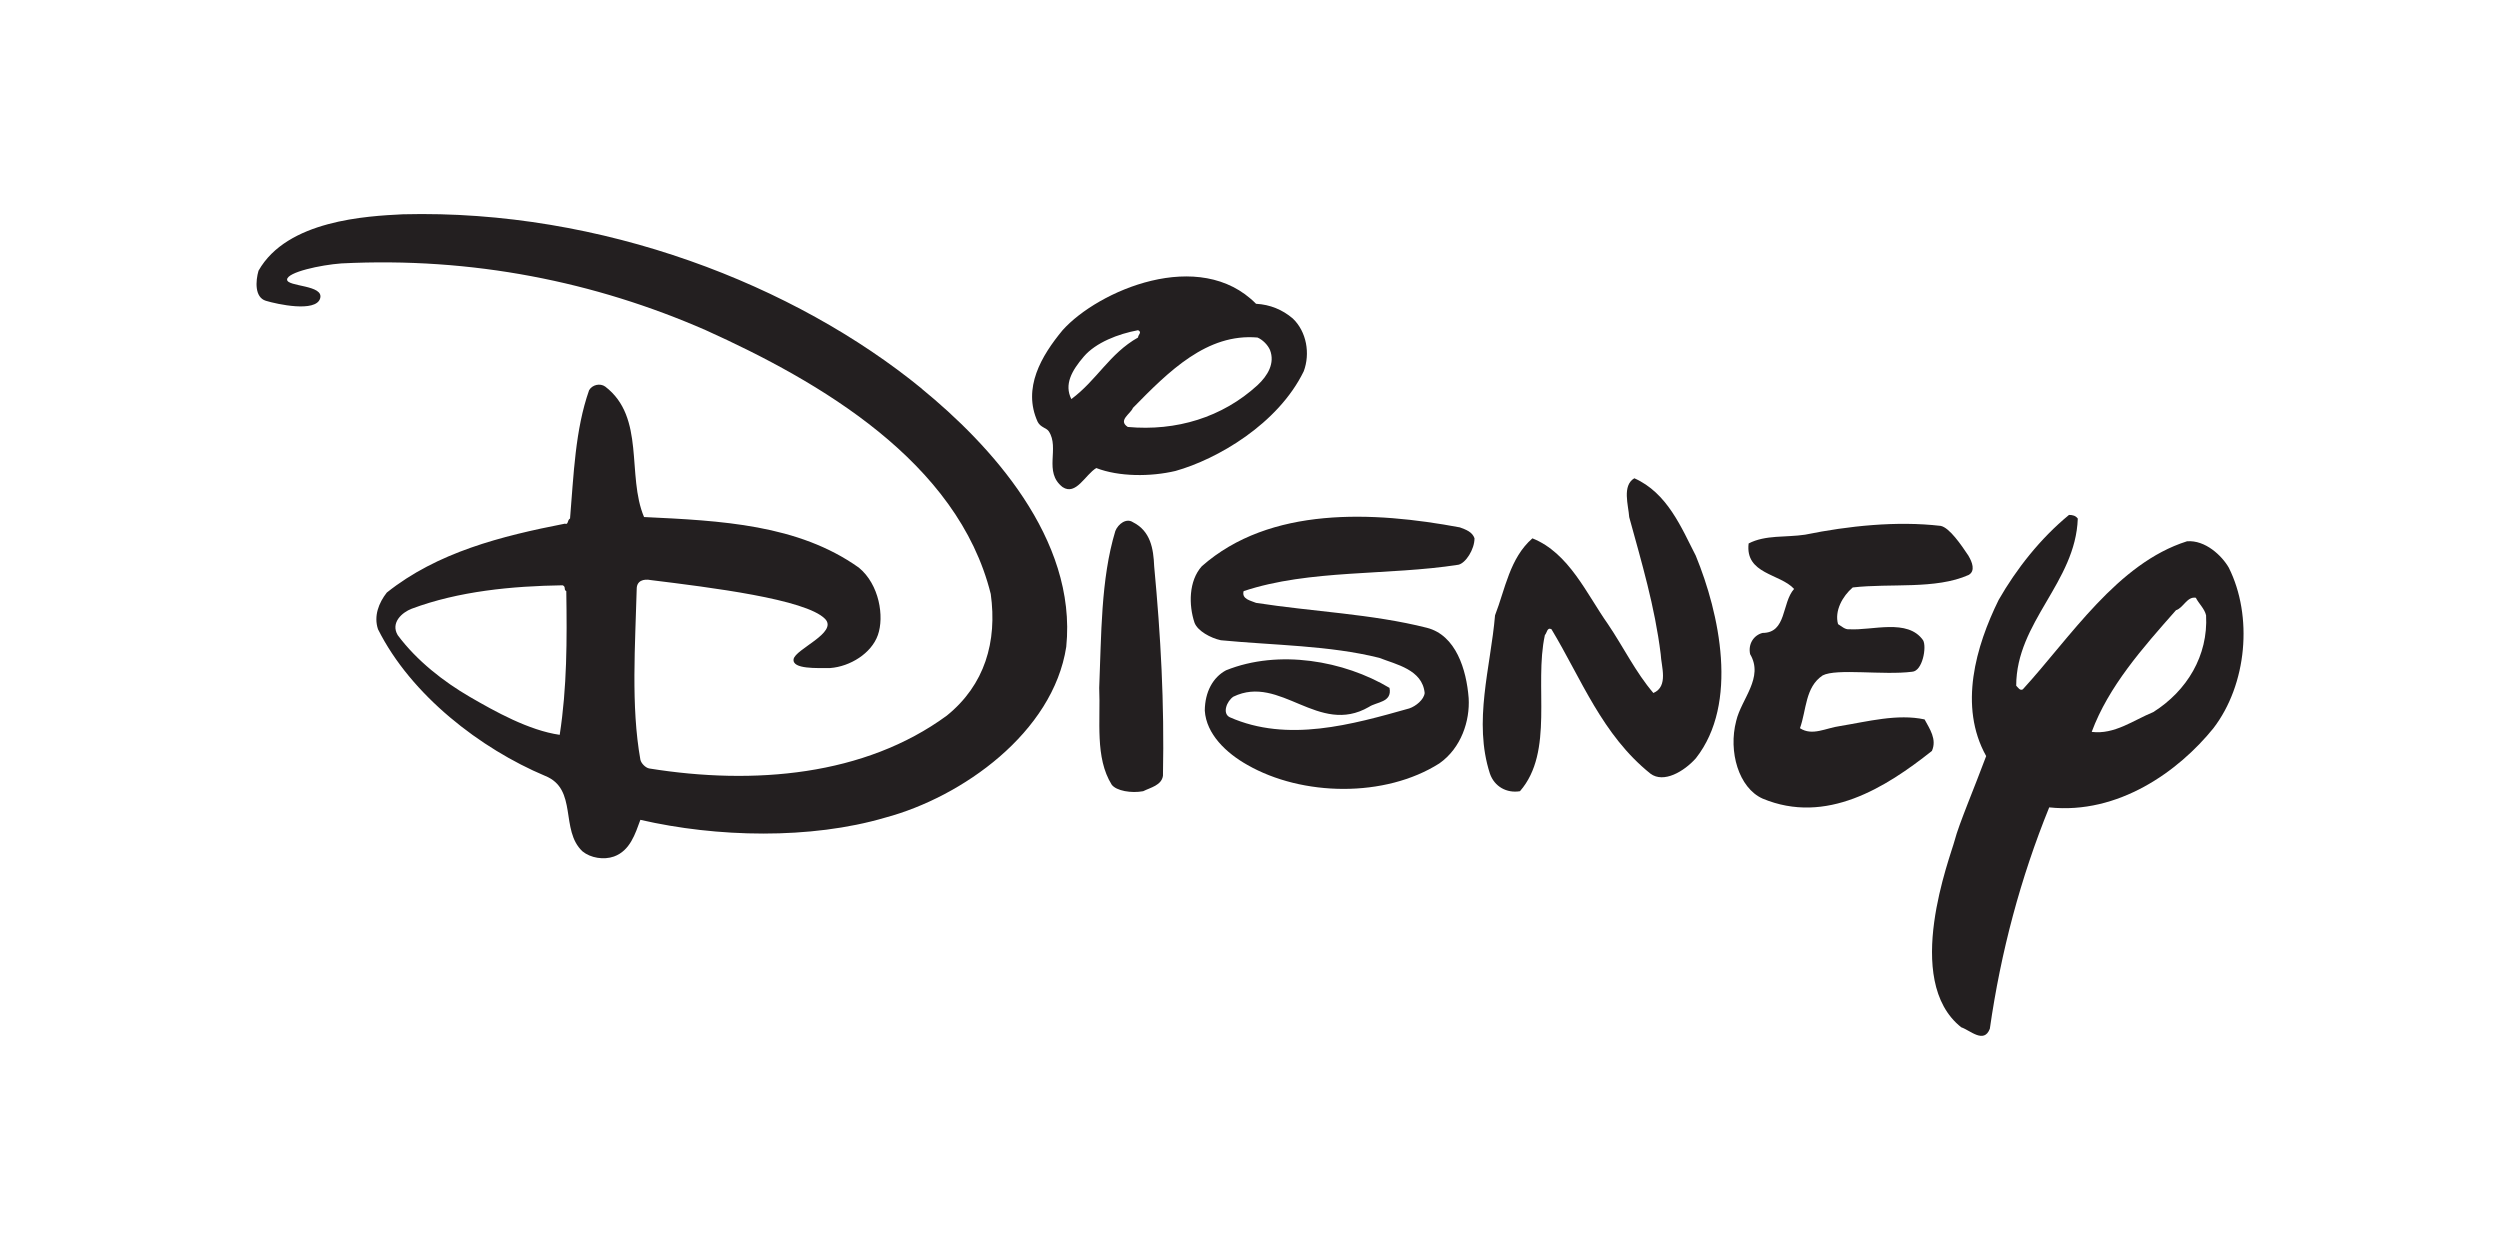
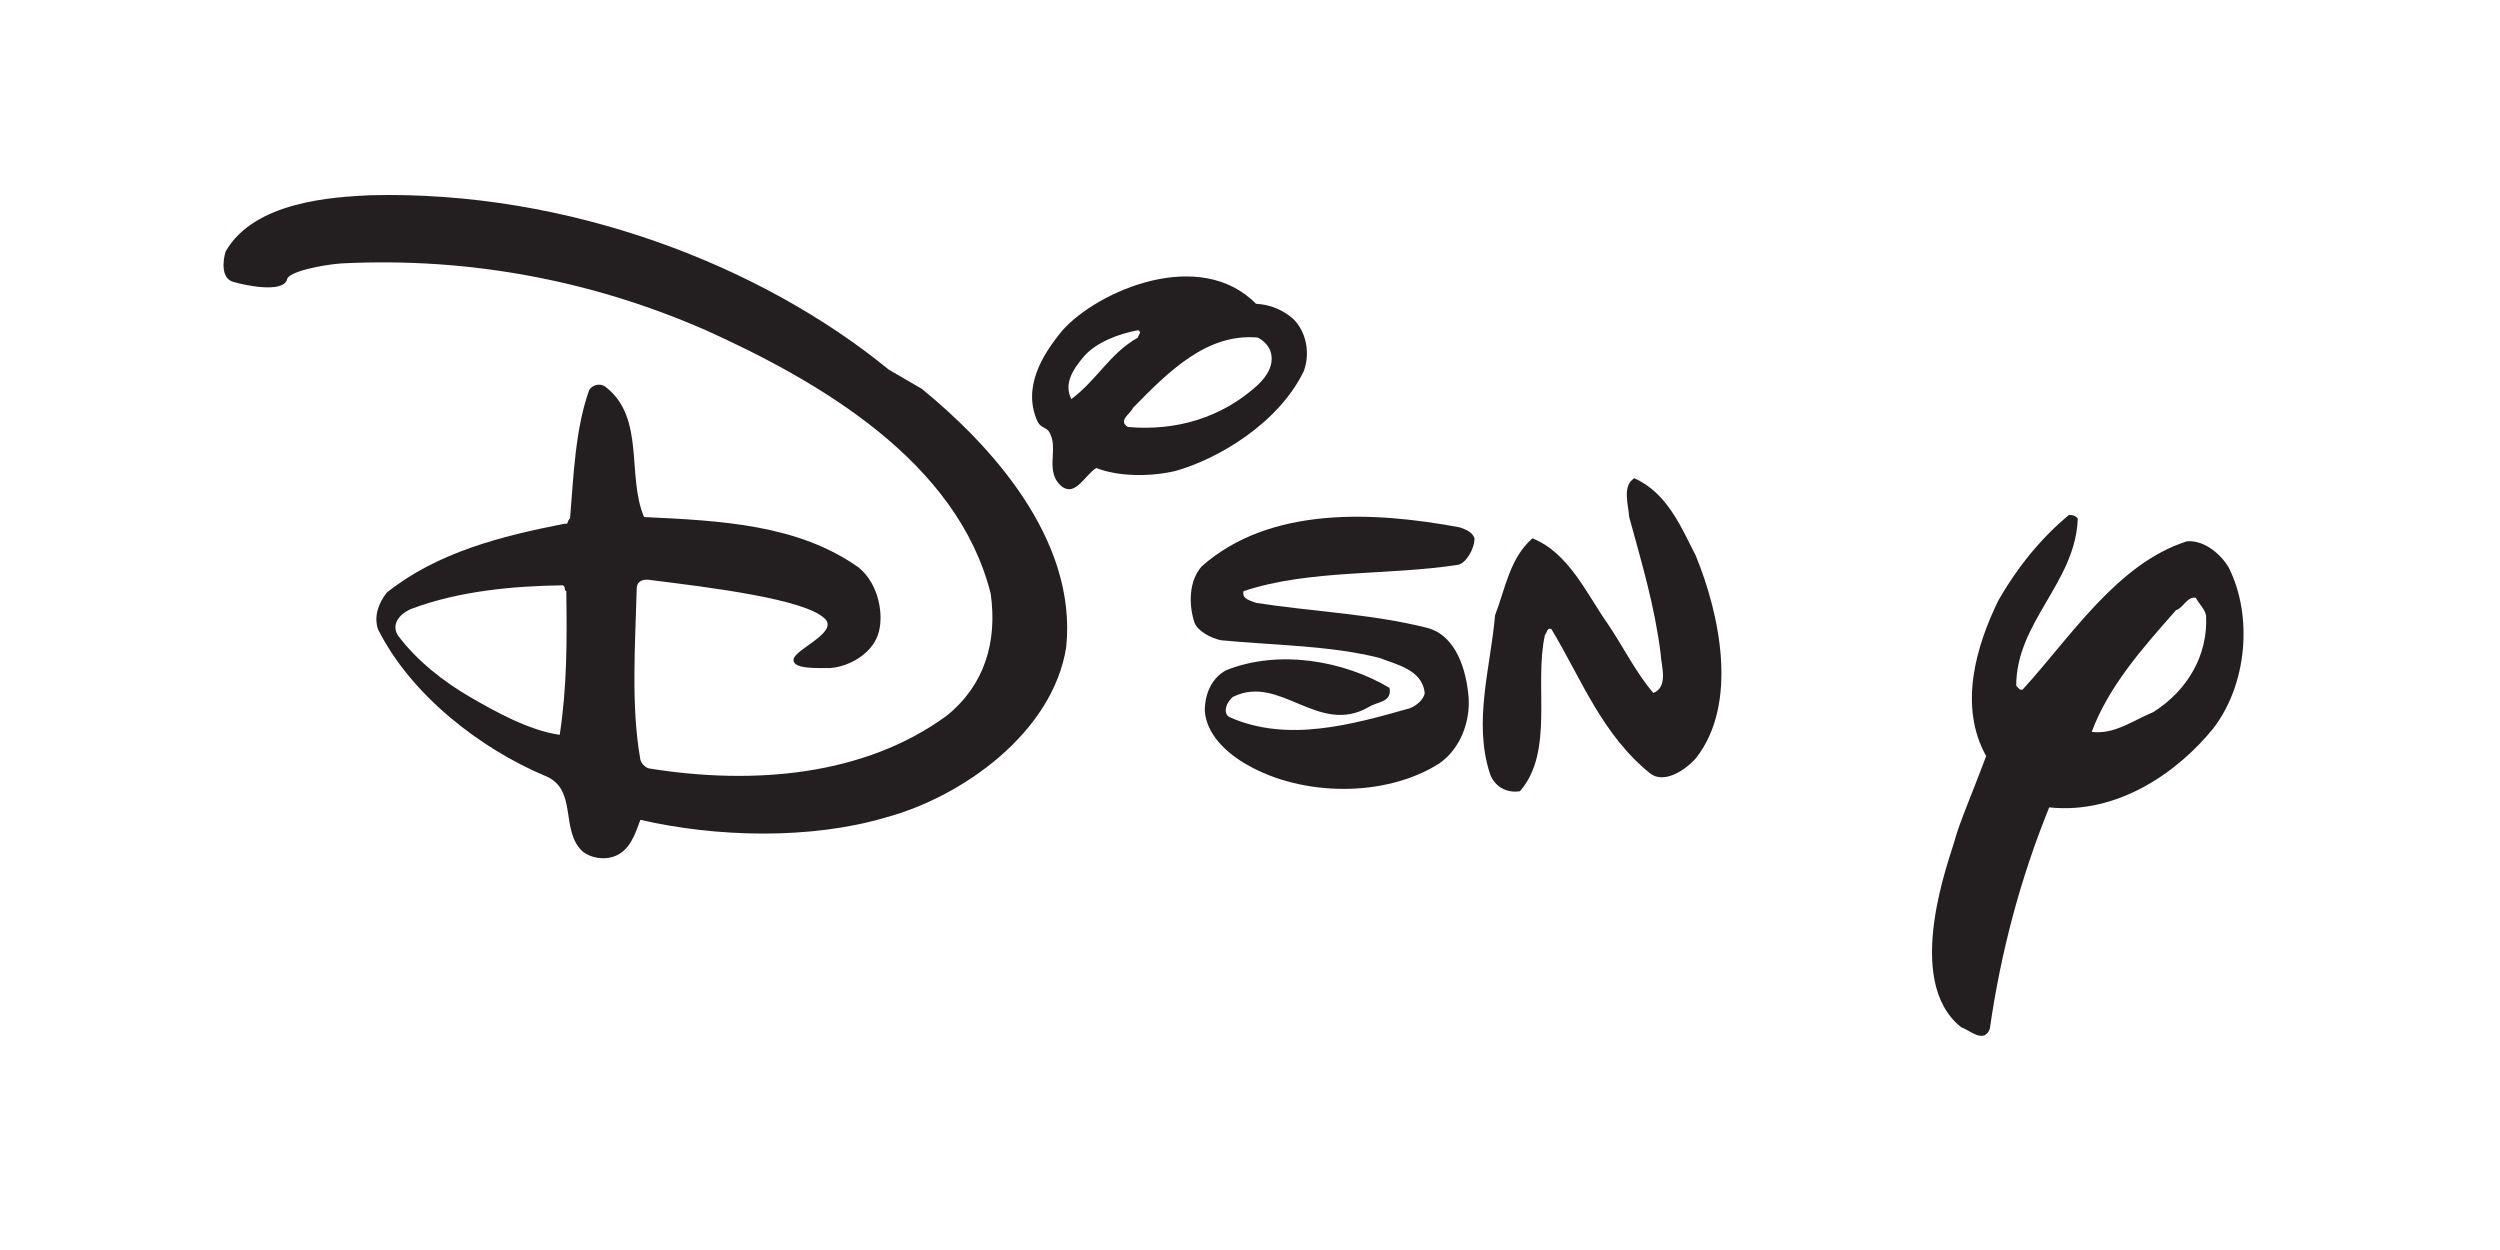
<svg xmlns="http://www.w3.org/2000/svg" id="Layer_1" data-name="Layer 1" viewBox="0 0 600 300">
  <defs>
    <style>
      .cls-1 {
        fill: #231f20;
        fill-rule: evenodd;
        stroke-width: 0px;
      }
    </style>
  </defs>
  <path class="cls-1" d="M301.46,72.91c3.34.18,6.33,1.41,8.8,3.52,3.34,3.17,4.22,8.44,2.64,12.67-6.16,12.67-20.79,21.13-30.79,23.93-5.98,1.41-13.55,1.41-19-.7-2.64,1.58-4.87,6.7-8.09,4.57-4.67-3.65-.63-9.35-3.32-13.4-.56-.83-1.96-.9-2.66-2.26-3.69-8.09.88-15.83,5.98-21.99,8.5-9.49,32.9-20.06,46.44-6.33h0ZM273.13,79.25c-4.75.88-10.12,2.95-13.02,6.33-2.9,3.39-4.75,6.68-2.99,10.2,6.16-4.57,9.15-10.91,16.01-14.78,0-.7,1.06-1.23,0-1.76h0ZM301.81,81.01c-12.14-1.06-21.29,8.09-29.91,16.89-.53,1.41-3.69,2.99-1.23,4.57,11.61,1.06,22.69-2.29,31.14-10.03,2.46-2.29,4.22-5.28,2.99-8.44-.53-1.23-1.76-2.46-2.99-2.99h0Z" />
  <path class="cls-1" d="M407.01,133.43c5.63,13.72,10.38,35.36,0,48.55-2.82,3.17-7.74,6.08-10.91,3.69-11.61-9.32-16.54-22.69-23.75-34.66-1.06-.53-1.06.88-1.58,1.41-2.64,12.14,2.29,27.97-5.98,37.47-3.17.53-6.13-1.1-7.21-4.22-4.05-12.49.17-25.51,1.23-38,2.46-6.33,3.52-13.72,8.97-18.47,8.8,3.52,13.02,13.37,18.12,20.58,3.69,5.45,6.68,11.61,10.91,16.54,3.69-1.58,1.88-6.41,1.76-9.32-1.41-11.43-4.57-21.99-7.56-32.9-.18-2.81-1.76-7.56,1.23-9.32,7.92,3.52,11.26,11.79,14.78,18.65h0Z" />
  <path class="cls-1" d="M353.88,129.21c0,2.64-2.11,5.94-3.87,6.33-16.89,2.64-35.71,1.06-51.54,6.33-.53,1.94,1.76,2.29,2.99,2.82,13.55,2.11,27.8,2.64,40.99,5.98,6.98,1.77,9.5,10.03,10.03,16.89.32,5.41-1.76,11.96-7.04,15.66-13.02,8.27-32.9,7.92-46.09.35-5.04-2.83-9.85-7.39-10.2-13.02.03-4.47,1.94-7.99,5.1-9.68,12.67-5.1,28.32-2.29,39.23,4.22.7,3.52-3.11,3.33-4.93,4.57-12.14,7.04-21.29-7.92-32.54-2.46-1.58,1.06-2.73,4-.88,4.93,13.9,6.16,29.38,1.76,43.1-2.11,1.58-.53,3.52-2.11,3.69-3.69-.53-5.63-6.86-6.86-10.91-8.45-11.96-2.99-25.16-2.99-38-4.22-2.46-.53-5.6-2.24-6.33-4.22-1.41-4.22-1.41-10.03,1.76-13.55,16.36-14.43,41.17-13.19,61.93-9.32,1.41.53,2.99,1.06,3.52,2.64h0Z" />
-   <path class="cls-1" d="M277,135.89c1.58,16.89,2.46,32.54,2.11,50.31-.35,2.29-2.99,2.81-4.75,3.69-2.81.53-6.45-.07-7.56-1.58-4.05-6.51-2.64-15.31-2.99-23.22.53-12.49.35-26.04,3.87-37.65.67-1.69,2.64-3.17,4.22-2.11,4.22,2.11,4.93,6.33,5.1,10.56h0Z" />
-   <path class="cls-1" d="M472.45,133.43c.85,1.42,1.73,3.62,0,4.57-7.92,3.52-18.65,1.94-27.8,2.99-2.46,2.11-4.4,5.63-3.52,8.8.88.53,1.67,1.33,2.64,1.23,5.63.35,14.07-2.64,17.77,2.64.91,1.57-.12,7.43-2.64,7.56-6.86.88-18.15-.86-21.46.88-4.22,2.81-3.87,8.27-5.45,12.67,2.99,1.93,6.13-.04,9.68-.53,6.51-1.06,13.72-2.99,20.23-1.58,1.23,2.29,2.99,4.75,1.76,7.56-11.08,8.8-25.39,17.81-40.64,11.44-5.72-2.57-8.27-11.26-6.33-18.65,1.23-5.28,6.68-10.38,3.34-16.01-.53-2.46.88-4.57,2.99-5.1,5.81,0,4.57-7.21,7.56-10.56-3.34-3.69-11.79-3.52-10.91-10.91,4.05-2.11,8.97-1.41,13.55-2.11,10.38-2.11,21.99-3.34,32.55-2.11,2.11.43,4.93,4.57,6.69,7.21h0Z" />
-   <path class="cls-1" d="M221.24,93.32c16.23,13.27,37.3,35.89,34.66,61.92-3.17,20.58-24.98,36.06-43.45,40.99-17.94,5.28-40.46,4.75-58.76.53-1.23,3.34-2.46,7.39-6.33,8.8-2.46.88-5.63.35-7.56-1.23-5.45-5.1-1.06-14.95-8.97-18.12-15.48-6.51-32.19-19.35-40.11-35.19-1.06-3.17.18-6.33,2.11-8.8,12.14-9.68,27.44-13.55,42.75-16.54.88.35.53-.88,1.23-1.23.88-10.56,1.23-21.29,4.57-30.79.76-1.33,2.64-1.76,3.87-.88,9.68,7.39,5.1,21.29,9.32,31.31,18.47.88,36.94,1.76,51.55,12.14,4.93,4.05,6.13,11.77,4.57,16.18-1.55,4.41-6.68,7.56-11.43,7.92-3.17,0-9.15.31-8.8-2.11s10.76-6.38,7.56-9.68c-4.6-4.74-27.59-7.56-41.84-9.32-1.76-.35-3.37.18-3.37,2.11-.35,13.37-1.41,28.15.88,40.99.18.88,1.23,1.94,2.11,2.11,25.16,4.05,51.72,1.76,71.42-12.67,9.15-7.39,12.14-17.77,10.56-29.2-7.92-31.84-41.17-51.02-68.43-63.33-26.56-11.61-55.94-17.59-87.43-16.01-5.01.37-12.96,2.1-13.02,3.87s9,1.22,7.92,4.57c-1.08,3.36-10.29,1.36-13.02.53-2.73-.84-2.46-4.75-1.76-7.21,6.86-12.14,26.01-13.12,34.66-13.55,47.85-1.23,94.12,16.99,124.55,41.87h0ZM135.03,140.47c-12.14.18-24.98,1.41-36.24,5.63-2.29.88-5.1,3.34-3.34,6.33,4.57,6.16,11.11,11.22,17.24,14.78,6.13,3.56,14.25,8.09,21.64,9.15,1.76-11.44,1.76-22.69,1.58-34.48-.7-.35,0-1.06-.88-1.41h0Z" />
+   <path class="cls-1" d="M221.24,93.32c16.23,13.27,37.3,35.89,34.66,61.92-3.17,20.58-24.98,36.06-43.45,40.99-17.94,5.28-40.46,4.75-58.76.53-1.23,3.34-2.46,7.39-6.33,8.8-2.46.88-5.63.35-7.56-1.23-5.45-5.1-1.06-14.95-8.97-18.12-15.48-6.51-32.19-19.35-40.11-35.19-1.06-3.17.18-6.33,2.11-8.8,12.14-9.68,27.44-13.55,42.75-16.54.88.35.53-.88,1.23-1.23.88-10.56,1.23-21.29,4.57-30.79.76-1.33,2.64-1.76,3.87-.88,9.68,7.39,5.1,21.29,9.32,31.31,18.47.88,36.94,1.76,51.55,12.14,4.93,4.05,6.13,11.77,4.57,16.18-1.55,4.41-6.68,7.56-11.43,7.92-3.17,0-9.15.31-8.8-2.11s10.76-6.38,7.56-9.68c-4.6-4.74-27.59-7.56-41.84-9.32-1.76-.35-3.37.18-3.37,2.11-.35,13.37-1.41,28.15.88,40.99.18.88,1.23,1.94,2.11,2.11,25.16,4.05,51.72,1.76,71.42-12.67,9.15-7.39,12.14-17.77,10.56-29.2-7.92-31.84-41.17-51.02-68.43-63.33-26.56-11.61-55.94-17.59-87.43-16.01-5.01.37-12.96,2.1-13.02,3.87c-1.08,3.36-10.29,1.36-13.02.53-2.73-.84-2.46-4.75-1.76-7.21,6.86-12.14,26.01-13.12,34.66-13.55,47.85-1.23,94.12,16.99,124.55,41.87h0ZM135.03,140.47c-12.14.18-24.98,1.41-36.24,5.63-2.29.88-5.1,3.34-3.34,6.33,4.57,6.16,11.11,11.22,17.24,14.78,6.13,3.56,14.25,8.09,21.64,9.15,1.76-11.44,1.76-22.69,1.58-34.48-.7-.35,0-1.06-.88-1.41h0Z" />
  <path class="cls-1" d="M498.67,124.46c-.53,15.31-14.78,24.81-14.78,40.11.53.53.88,1.23,1.58.88,11.44-12.49,22.69-30.26,39.41-35.54,4.4-.35,8.39,3.47,10.03,6.33,5.81,11.61,4.4,27.97-3.69,38.53-8.36,10.36-22.87,20.76-39.41,19-6.86,16.89-11.61,34.66-14.25,53.13-1.41,3.69-4.75.35-6.86-.35-14.25-11.26-2.55-41.06-1.58-44.86.97-3.8,4.78-12.74,7.56-20.23-6.68-11.96-2.46-26.39,2.99-37.47,4.22-7.39,10.03-14.78,16.89-20.41.88,0,1.58.18,2.11.88h0ZM526.99,143.46c-2.11-.35-2.99,2.46-4.75,2.99-8.09,9.15-16.18,18.3-20.23,29.2,5.45.7,10.03-2.81,14.78-4.75,8.09-5.1,13.19-13.55,12.67-23.22-.35-1.58-1.76-2.82-2.46-4.22h0Z" />
</svg>